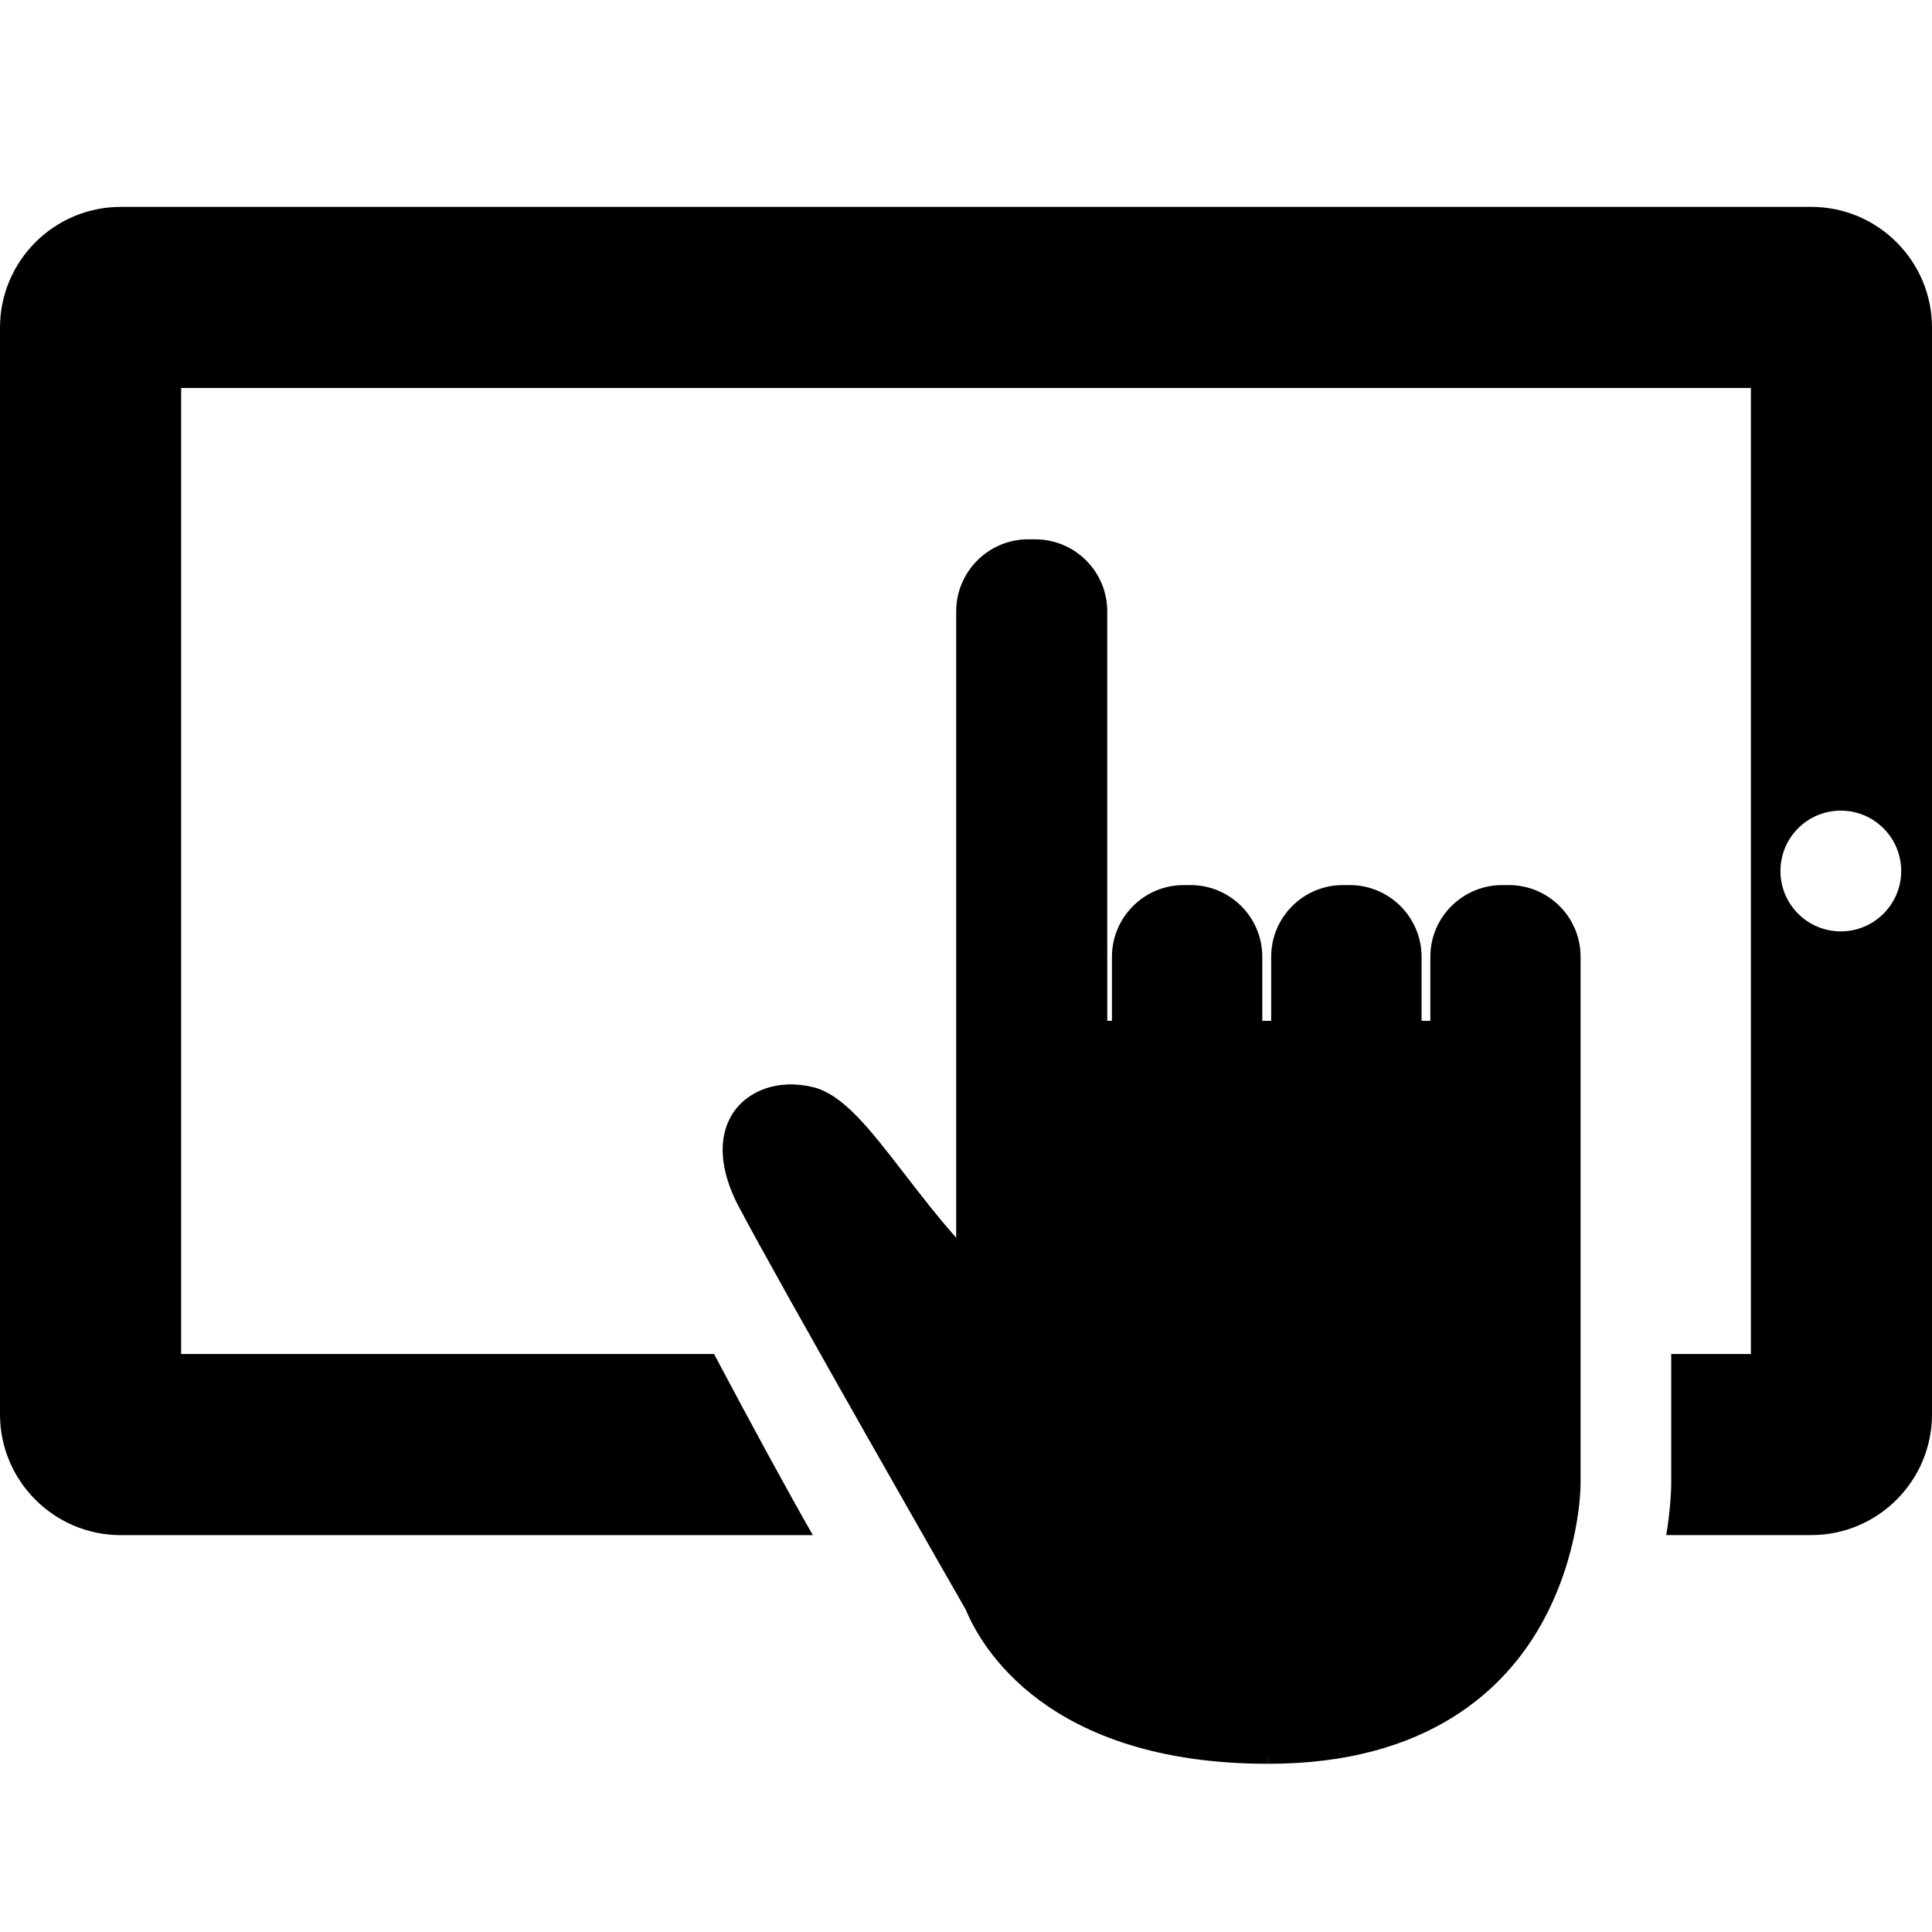
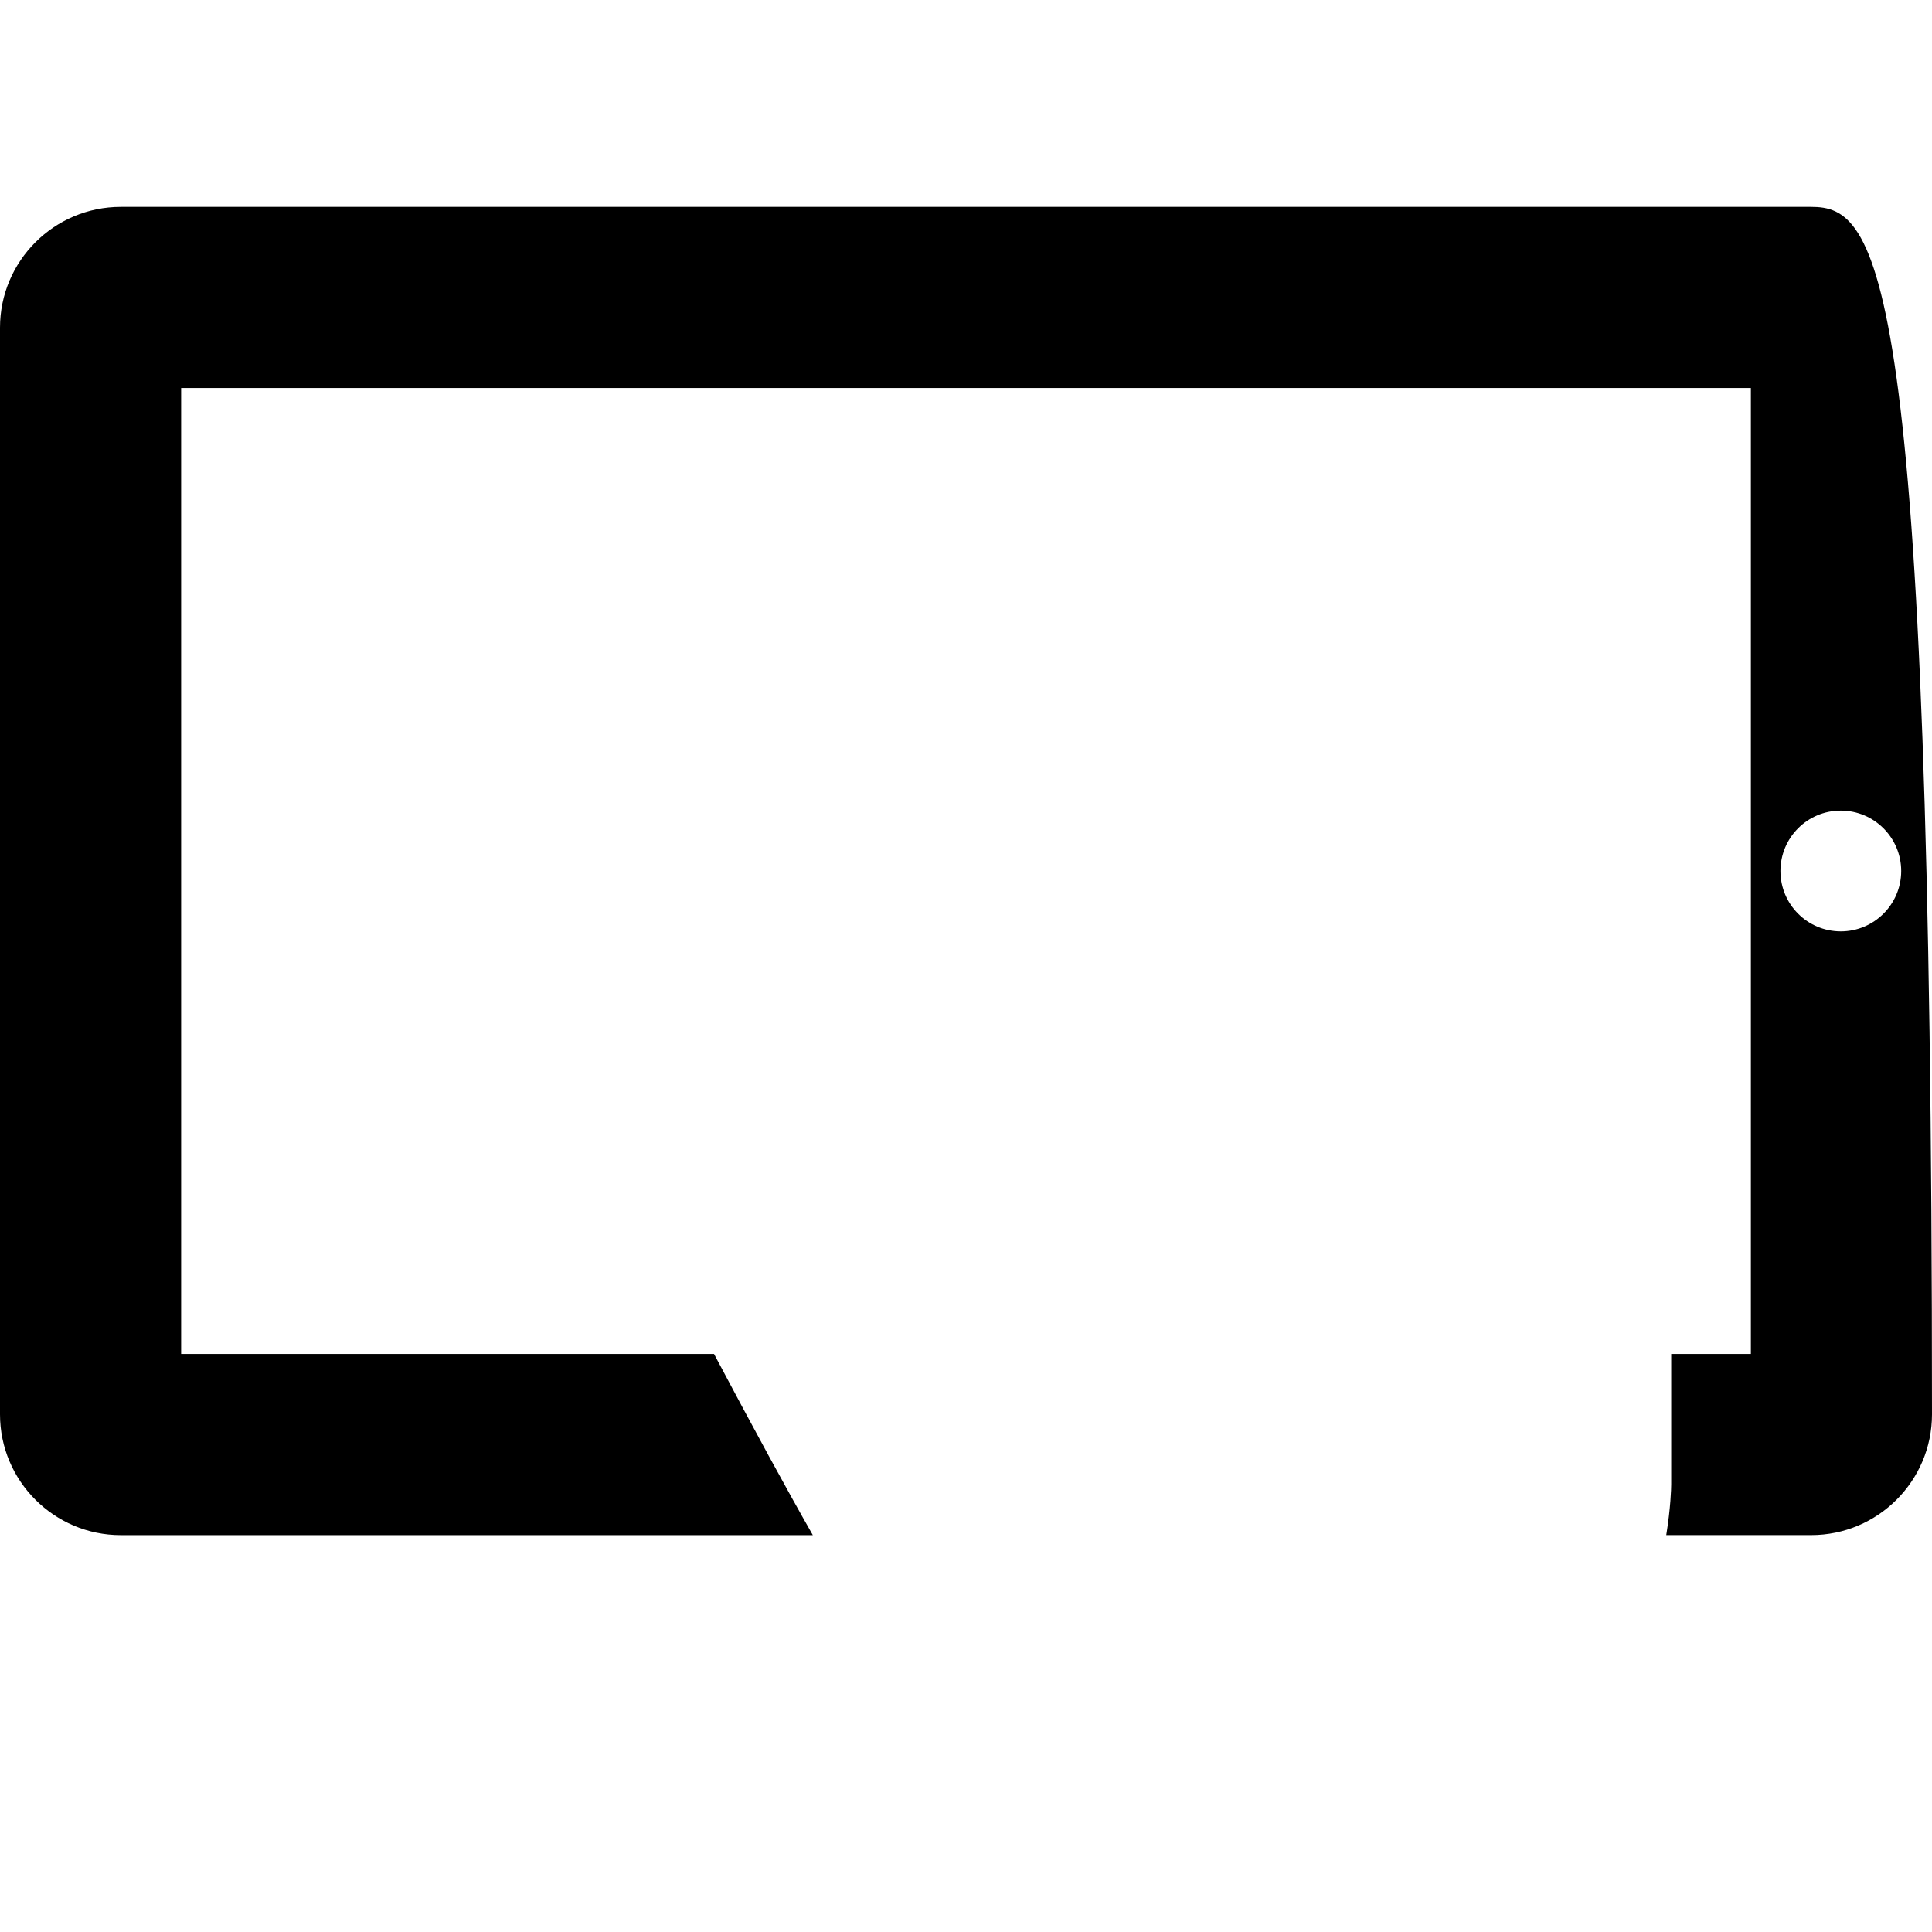
<svg xmlns="http://www.w3.org/2000/svg" version="1.1" id="Layer_1" x="0px" y="0px" width="50px" height="50px" viewBox="0 0 50 50" enable-background="new 0 0 50 50" xml:space="preserve">
  <g>
-     <path d="M46.875,5.354H3.125C1.402,5.354,0,6.755,0,8.479v28.125c0,1.724,1.402,3.125,3.125,3.125h17.911   c-0.681-1.194-1.517-2.728-2.557-4.688H4.688v-25h40.625v25h-2.062v3.373c0,0.108-0.014,0.61-0.128,1.314h3.752   c1.723,0,3.125-1.401,3.125-3.125V8.479C50,6.755,48.598,5.354,46.875,5.354z M47.64,24.104c-0.864,0-1.562-0.699-1.562-1.562   c0-0.863,0.697-1.563,1.562-1.563c0.862,0,1.563,0.701,1.563,1.563C49.203,23.404,48.502,24.104,47.64,24.104z" />
-     <path d="M39.052,22.906h-0.176c-1.025,0-1.859,0.832-1.859,1.855v1.658H36.79v-1.658c0-1.023-0.836-1.855-1.856-1.855h-0.182   c-1.022,0-1.854,0.832-1.854,1.855v1.658h-0.23v-1.658c0-1.023-0.834-1.855-1.853-1.855h-0.184c-1.02,0-1.854,0.832-1.854,1.855   v1.658h-0.121V15.824c0-1.029-0.833-1.866-1.866-1.866l-0.18-0.001c-1.028,0-1.864,0.837-1.864,1.867v16.209   c-0.498-0.562-0.936-1.134-1.337-1.651c-0.892-1.155-1.593-2.069-2.385-2.251c-0.879-0.209-1.691,0.084-2.082,0.718   c-0.367,0.603-0.311,1.432,0.153,2.333c1.016,1.943,5.897,10.478,5.9,10.478c0.386,0.935,2.089,3.987,7.824,3.987v-0.204   l0.005,0.204c4.17,0,6.145-1.968,7.068-3.618c0.997-1.783,1.013-3.539,1.013-3.615V24.761   C40.907,23.737,40.071,22.906,39.052,22.906z" />
+     <path d="M46.875,5.354H3.125C1.402,5.354,0,6.755,0,8.479v28.125c0,1.724,1.402,3.125,3.125,3.125h17.911   c-0.681-1.194-1.517-2.728-2.557-4.688H4.688v-25h40.625v25h-2.062v3.373c0,0.108-0.014,0.61-0.128,1.314h3.752   c1.723,0,3.125-1.401,3.125-3.125C50,6.755,48.598,5.354,46.875,5.354z M47.64,24.104c-0.864,0-1.562-0.699-1.562-1.562   c0-0.863,0.697-1.563,1.562-1.563c0.862,0,1.563,0.701,1.563,1.563C49.203,23.404,48.502,24.104,47.64,24.104z" />
  </g>
</svg>